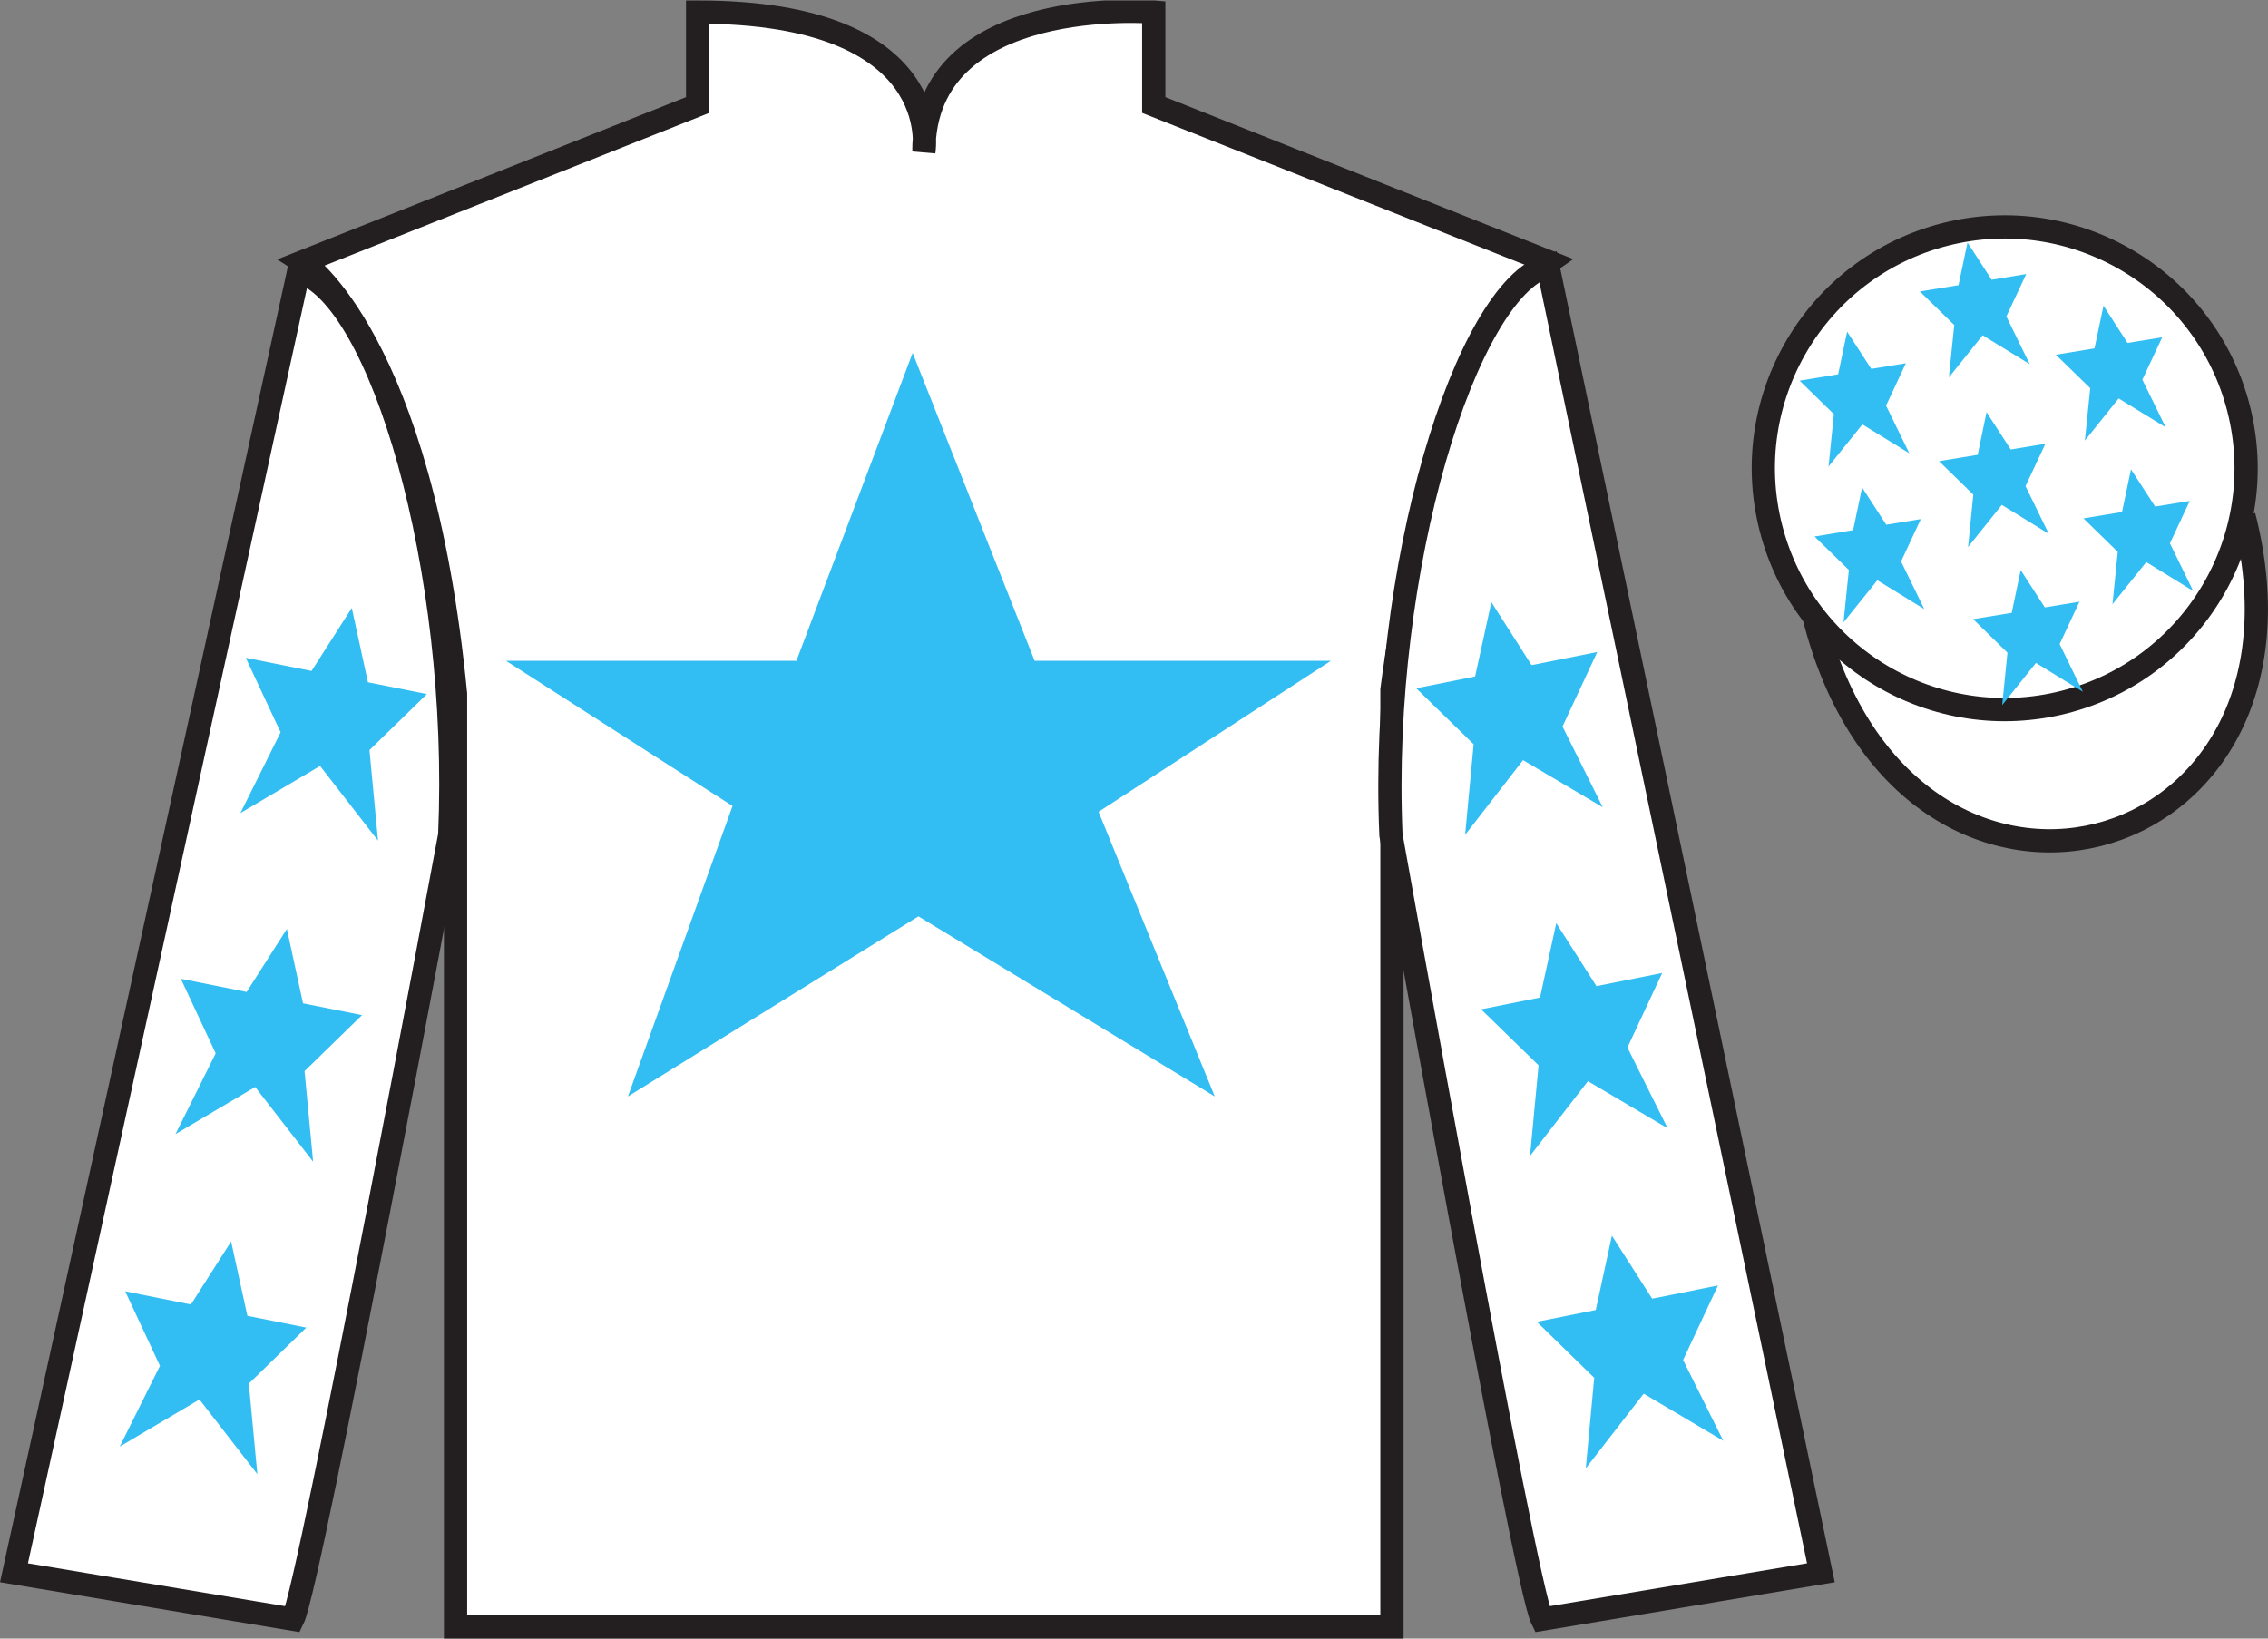
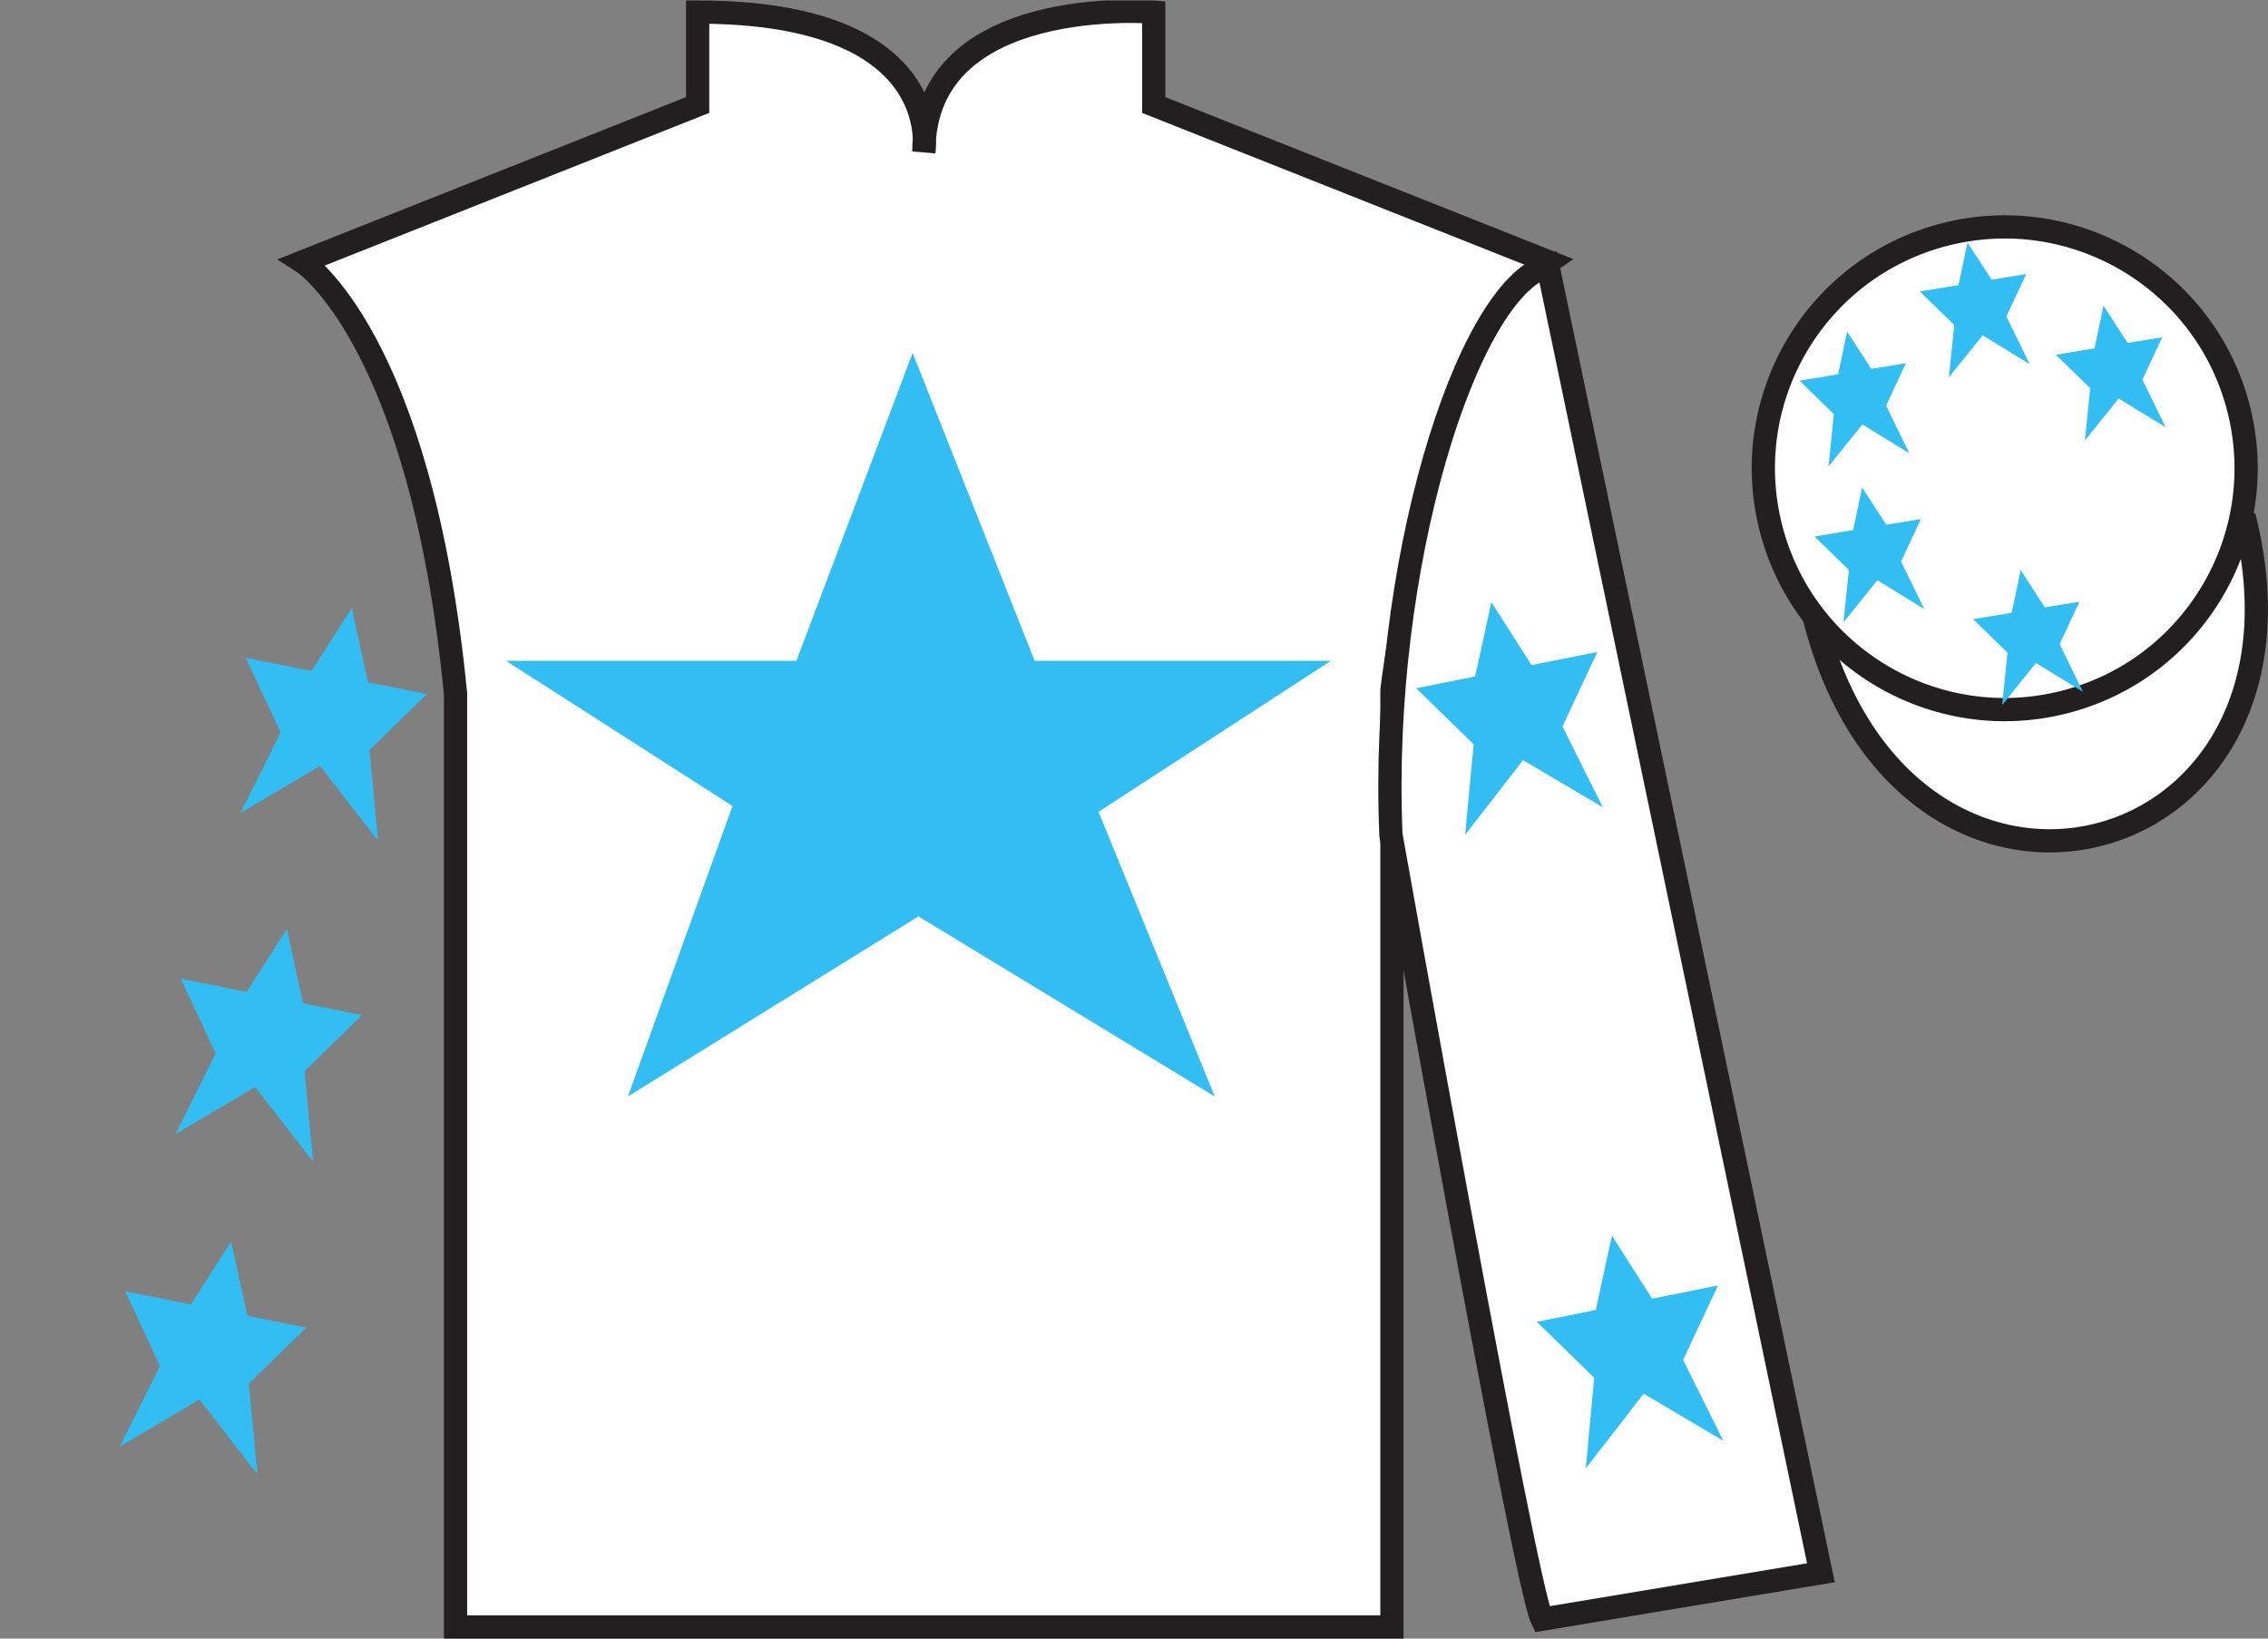
<svg xmlns="http://www.w3.org/2000/svg" width="97.59pt" height="70.52pt" viewBox="0 0 97.59 70.52" version="1.1">
  <rect x="0" y="0" width="97.59" height="70.52" fill="#808080" stroke="none" />
  <defs>
    <clipPath id="clip1">
      <path d="M 0 70.52 L 97.59 70.52 L 97.59 0.02 L 0 0.02 L 0 70.52 Z M 0 70.52 " />
    </clipPath>
  </defs>
  <g id="surface0">
    <g clip-path="url(#clip1)" clip-rule="nonzero">
      <path style=" stroke:none;fill-rule:nonzero;fill:rgb(100%,100%,100%);fill-opacity:1;" d="M 13.02 11.27 C 13.02 11.27 18.102 14.52 19.602 29.855 C 19.602 29.855 19.602 44.855 19.602 70.02 L 59.895 70.02 L 59.895 29.688 C 59.895 29.688 61.684 14.688 66.645 11.27 L 49.645 4.52 L 49.645 0.52 C 49.645 0.52 39.754 -0.312 39.754 6.52 C 39.754 6.52 40.77 0.52 30.02 0.52 L 30.02 4.52 L 13.02 11.27 " />
      <path style="fill:none;stroke-width:10;stroke-linecap:butt;stroke-linejoin:miter;stroke:rgb(13.73%,12.16%,12.549%);stroke-opacity:1;stroke-miterlimit:4;" d="M 130.195 592.505 C 130.195 592.505 181.016 560.005 196.016 406.645 C 196.016 406.645 196.016 256.645 196.016 5.005 L 598.945 5.005 L 598.945 408.325 C 598.945 408.325 616.836 558.325 666.445 592.505 L 496.445 660.005 L 496.445 700.005 C 496.445 700.005 397.539 708.325 397.539 640.005 C 397.539 640.005 407.695 700.005 300.195 700.005 L 300.195 660.005 L 130.195 592.505 Z M 130.195 592.505 " transform="matrix(0.1,0,0,-0.1,0,70.52)" />
-       <path style=" stroke:none;fill-rule:nonzero;fill:rgb(100%,100%,100%);fill-opacity:1;" d="M 12.602 69.688 C 13.352 68.188 19.352 35.938 19.352 35.938 C 19.852 24.438 16.352 12.688 12.852 11.688 L 0.602 67.688 L 12.602 69.688 " />
-       <path style="fill:none;stroke-width:10;stroke-linecap:butt;stroke-linejoin:miter;stroke:rgb(13.73%,12.16%,12.549%);stroke-opacity:1;stroke-miterlimit:4;" d="M 126.016 8.325 C 133.516 23.325 193.516 345.825 193.516 345.825 C 198.516 460.825 163.516 578.325 128.516 588.325 L 6.016 28.325 L 126.016 8.325 Z M 126.016 8.325 " transform="matrix(0.1,0,0,-0.1,0,70.52)" />
      <path style=" stroke:none;fill-rule:nonzero;fill:rgb(100%,100%,100%);fill-opacity:1;" d="M 78.352 67.688 L 66.602 11.438 C 63.102 12.438 59.352 24.438 59.852 35.938 C 59.852 35.938 65.602 68.188 66.352 69.688 L 78.352 67.688 " />
      <path style="fill:none;stroke-width:10;stroke-linecap:butt;stroke-linejoin:miter;stroke:rgb(13.73%,12.16%,12.549%);stroke-opacity:1;stroke-miterlimit:4;" d="M 783.516 28.325 L 666.016 590.825 C 631.016 580.825 593.516 460.825 598.516 345.825 C 598.516 345.825 656.016 23.325 663.516 8.325 L 783.516 28.325 Z M 783.516 28.325 " transform="matrix(0.1,0,0,-0.1,0,70.52)" />
      <path style="fill-rule:nonzero;fill:rgb(100%,100%,100%);fill-opacity:1;stroke-width:10;stroke-linecap:butt;stroke-linejoin:miter;stroke:rgb(13.73%,12.16%,12.549%);stroke-opacity:1;stroke-miterlimit:4;" d="M 780.703 439.223 C 820.391 283.598 1004.336 331.177 965.547 483.208 " transform="matrix(0.1,0,0,-0.1,0,70.52)" />
      <path style=" stroke:none;fill-rule:nonzero;fill:rgb(20.002%,74.273%,94.984%);fill-opacity:1;" d="M 39.27 15.188 L 34.27 28.438 L 21.77 28.438 L 31.52 34.688 L 27.02 47.188 L 39.52 39.438 L 52.27 47.188 L 47.27 34.938 L 57.27 28.438 L 44.52 28.438 L 39.27 15.188 " />
      <path style=" stroke:none;fill-rule:nonzero;fill:rgb(100%,100%,100%);fill-opacity:1;" d="M 88.828 30.215 C 94.387 28.797 97.742 23.141 96.324 17.582 C 94.906 12.027 89.25 8.672 83.691 10.09 C 78.137 11.508 74.781 17.16 76.199 22.719 C 77.617 28.277 83.27 31.633 88.828 30.215 " />
      <path style="fill:none;stroke-width:10;stroke-linecap:butt;stroke-linejoin:miter;stroke:rgb(13.73%,12.16%,12.549%);stroke-opacity:1;stroke-miterlimit:4;" d="M 888.281 403.052 C 943.867 417.231 977.422 473.794 963.242 529.38 C 949.062 584.927 892.5 618.481 836.914 604.302 C 781.367 590.122 747.812 533.598 761.992 478.012 C 776.172 422.427 832.695 388.872 888.281 403.052 Z M 888.281 403.052 " transform="matrix(0.1,0,0,-0.1,0,70.52)" />
      <path style=" stroke:none;fill-rule:nonzero;fill:rgb(20.002%,74.273%,94.984%);fill-opacity:1;" d="M 12.344 39.98 L 10.613 42.691 L 7.781 42.125 L 9.281 45.332 L 7.551 48.809 L 10.98 46.781 L 13.473 49.996 L 13.105 46.098 L 15.578 43.688 L 13.039 43.18 L 12.344 39.98 " />
      <path style=" stroke:none;fill-rule:nonzero;fill:rgb(20.002%,74.273%,94.984%);fill-opacity:1;" d="M 9.945 53.43 L 8.215 56.141 L 5.387 55.574 L 6.883 58.781 L 5.152 62.258 L 8.582 60.23 L 11.074 63.445 L 10.707 59.547 L 13.18 57.137 L 10.645 56.629 L 9.945 53.43 " />
      <path style=" stroke:none;fill-rule:nonzero;fill:rgb(20.002%,74.273%,94.984%);fill-opacity:1;" d="M 15.137 26.164 L 13.406 28.875 L 10.574 28.309 L 12.074 31.516 L 10.344 34.992 L 13.773 32.965 L 16.266 36.18 L 15.898 32.281 L 18.371 29.871 L 15.832 29.363 L 15.137 26.164 " />
-       <path style=" stroke:none;fill-rule:nonzero;fill:rgb(20.002%,74.273%,94.984%);fill-opacity:1;" d="M 66.965 39.73 L 68.695 42.441 L 71.523 41.875 L 70.027 45.082 L 71.758 48.559 L 68.328 46.531 L 65.836 49.746 L 66.203 45.848 L 63.73 43.438 L 66.266 42.93 L 66.965 39.73 " />
      <path style=" stroke:none;fill-rule:nonzero;fill:rgb(20.002%,74.273%,94.984%);fill-opacity:1;" d="M 69.359 53.18 L 71.09 55.891 L 73.922 55.324 L 72.422 58.531 L 74.152 62.008 L 70.727 59.98 L 68.234 63.195 L 68.598 59.297 L 66.129 56.887 L 68.664 56.379 L 69.359 53.18 " />
      <path style=" stroke:none;fill-rule:nonzero;fill:rgb(20.002%,74.273%,94.984%);fill-opacity:1;" d="M 64.172 25.914 L 65.902 28.625 L 68.73 28.059 L 67.234 31.266 L 68.965 34.742 L 65.535 32.715 L 63.043 35.93 L 63.41 32.031 L 60.938 29.621 L 63.473 29.113 L 64.172 25.914 " />
      <path style=" stroke:none;fill-rule:nonzero;fill:rgb(20.002%,74.273%,94.984%);fill-opacity:1;" d="M 86.949 24.535 L 86.562 26.375 L 84.902 26.645 L 86.379 28.09 L 86.152 30.344 L 87.605 28.531 L 89.625 29.773 L 88.625 27.719 L 89.477 25.895 L 87.988 26.141 L 86.949 24.535 " />
      <path style=" stroke:none;fill-rule:nonzero;fill:rgb(20.002%,74.273%,94.984%);fill-opacity:1;" d="M 90.512 13.156 L 90.125 14.992 L 88.461 15.266 L 89.941 16.707 L 89.711 18.961 L 91.164 17.148 L 93.188 18.391 L 92.184 16.34 L 93.039 14.516 L 91.547 14.758 L 90.512 13.156 " />
-       <path style=" stroke:none;fill-rule:nonzero;fill:rgb(20.002%,74.273%,94.984%);fill-opacity:1;" d="M 91.695 20.199 L 91.309 22.035 L 89.648 22.309 L 91.125 23.75 L 90.898 26.004 L 92.352 24.191 L 94.371 25.434 L 93.371 23.383 L 94.223 21.559 L 92.734 21.801 L 91.695 20.199 " />
      <path style=" stroke:none;fill-rule:nonzero;fill:rgb(20.002%,74.273%,94.984%);fill-opacity:1;" d="M 79.48 14.273 L 79.094 16.109 L 77.434 16.383 L 78.91 17.824 L 78.68 20.078 L 80.137 18.266 L 82.156 19.508 L 81.156 17.457 L 82.008 15.633 L 80.52 15.875 L 79.48 14.273 " />
-       <path style=" stroke:none;fill-rule:nonzero;fill:rgb(20.002%,74.273%,94.984%);fill-opacity:1;" d="M 85.48 17.738 L 85.098 19.574 L 83.434 19.848 L 84.91 21.289 L 84.684 23.543 L 86.137 21.73 L 88.16 22.977 L 87.156 20.922 L 88.012 19.098 L 86.52 19.344 L 85.48 17.738 " />
      <path style=" stroke:none;fill-rule:nonzero;fill:rgb(20.002%,74.273%,94.984%);fill-opacity:1;" d="M 80.125 20.98 L 79.738 22.816 L 78.078 23.09 L 79.555 24.531 L 79.324 26.785 L 80.781 24.973 L 82.801 26.215 L 81.801 24.164 L 82.652 22.34 L 81.164 22.582 L 80.125 20.98 " />
      <path style=" stroke:none;fill-rule:nonzero;fill:rgb(20.002%,74.273%,94.984%);fill-opacity:1;" d="M 84.66 10.438 L 84.273 12.273 L 82.609 12.543 L 84.09 13.988 L 83.859 16.242 L 85.312 14.43 L 87.336 15.672 L 86.332 13.617 L 87.188 11.793 L 85.699 12.039 L 84.66 10.438 " />
    </g>
  </g>
</svg>